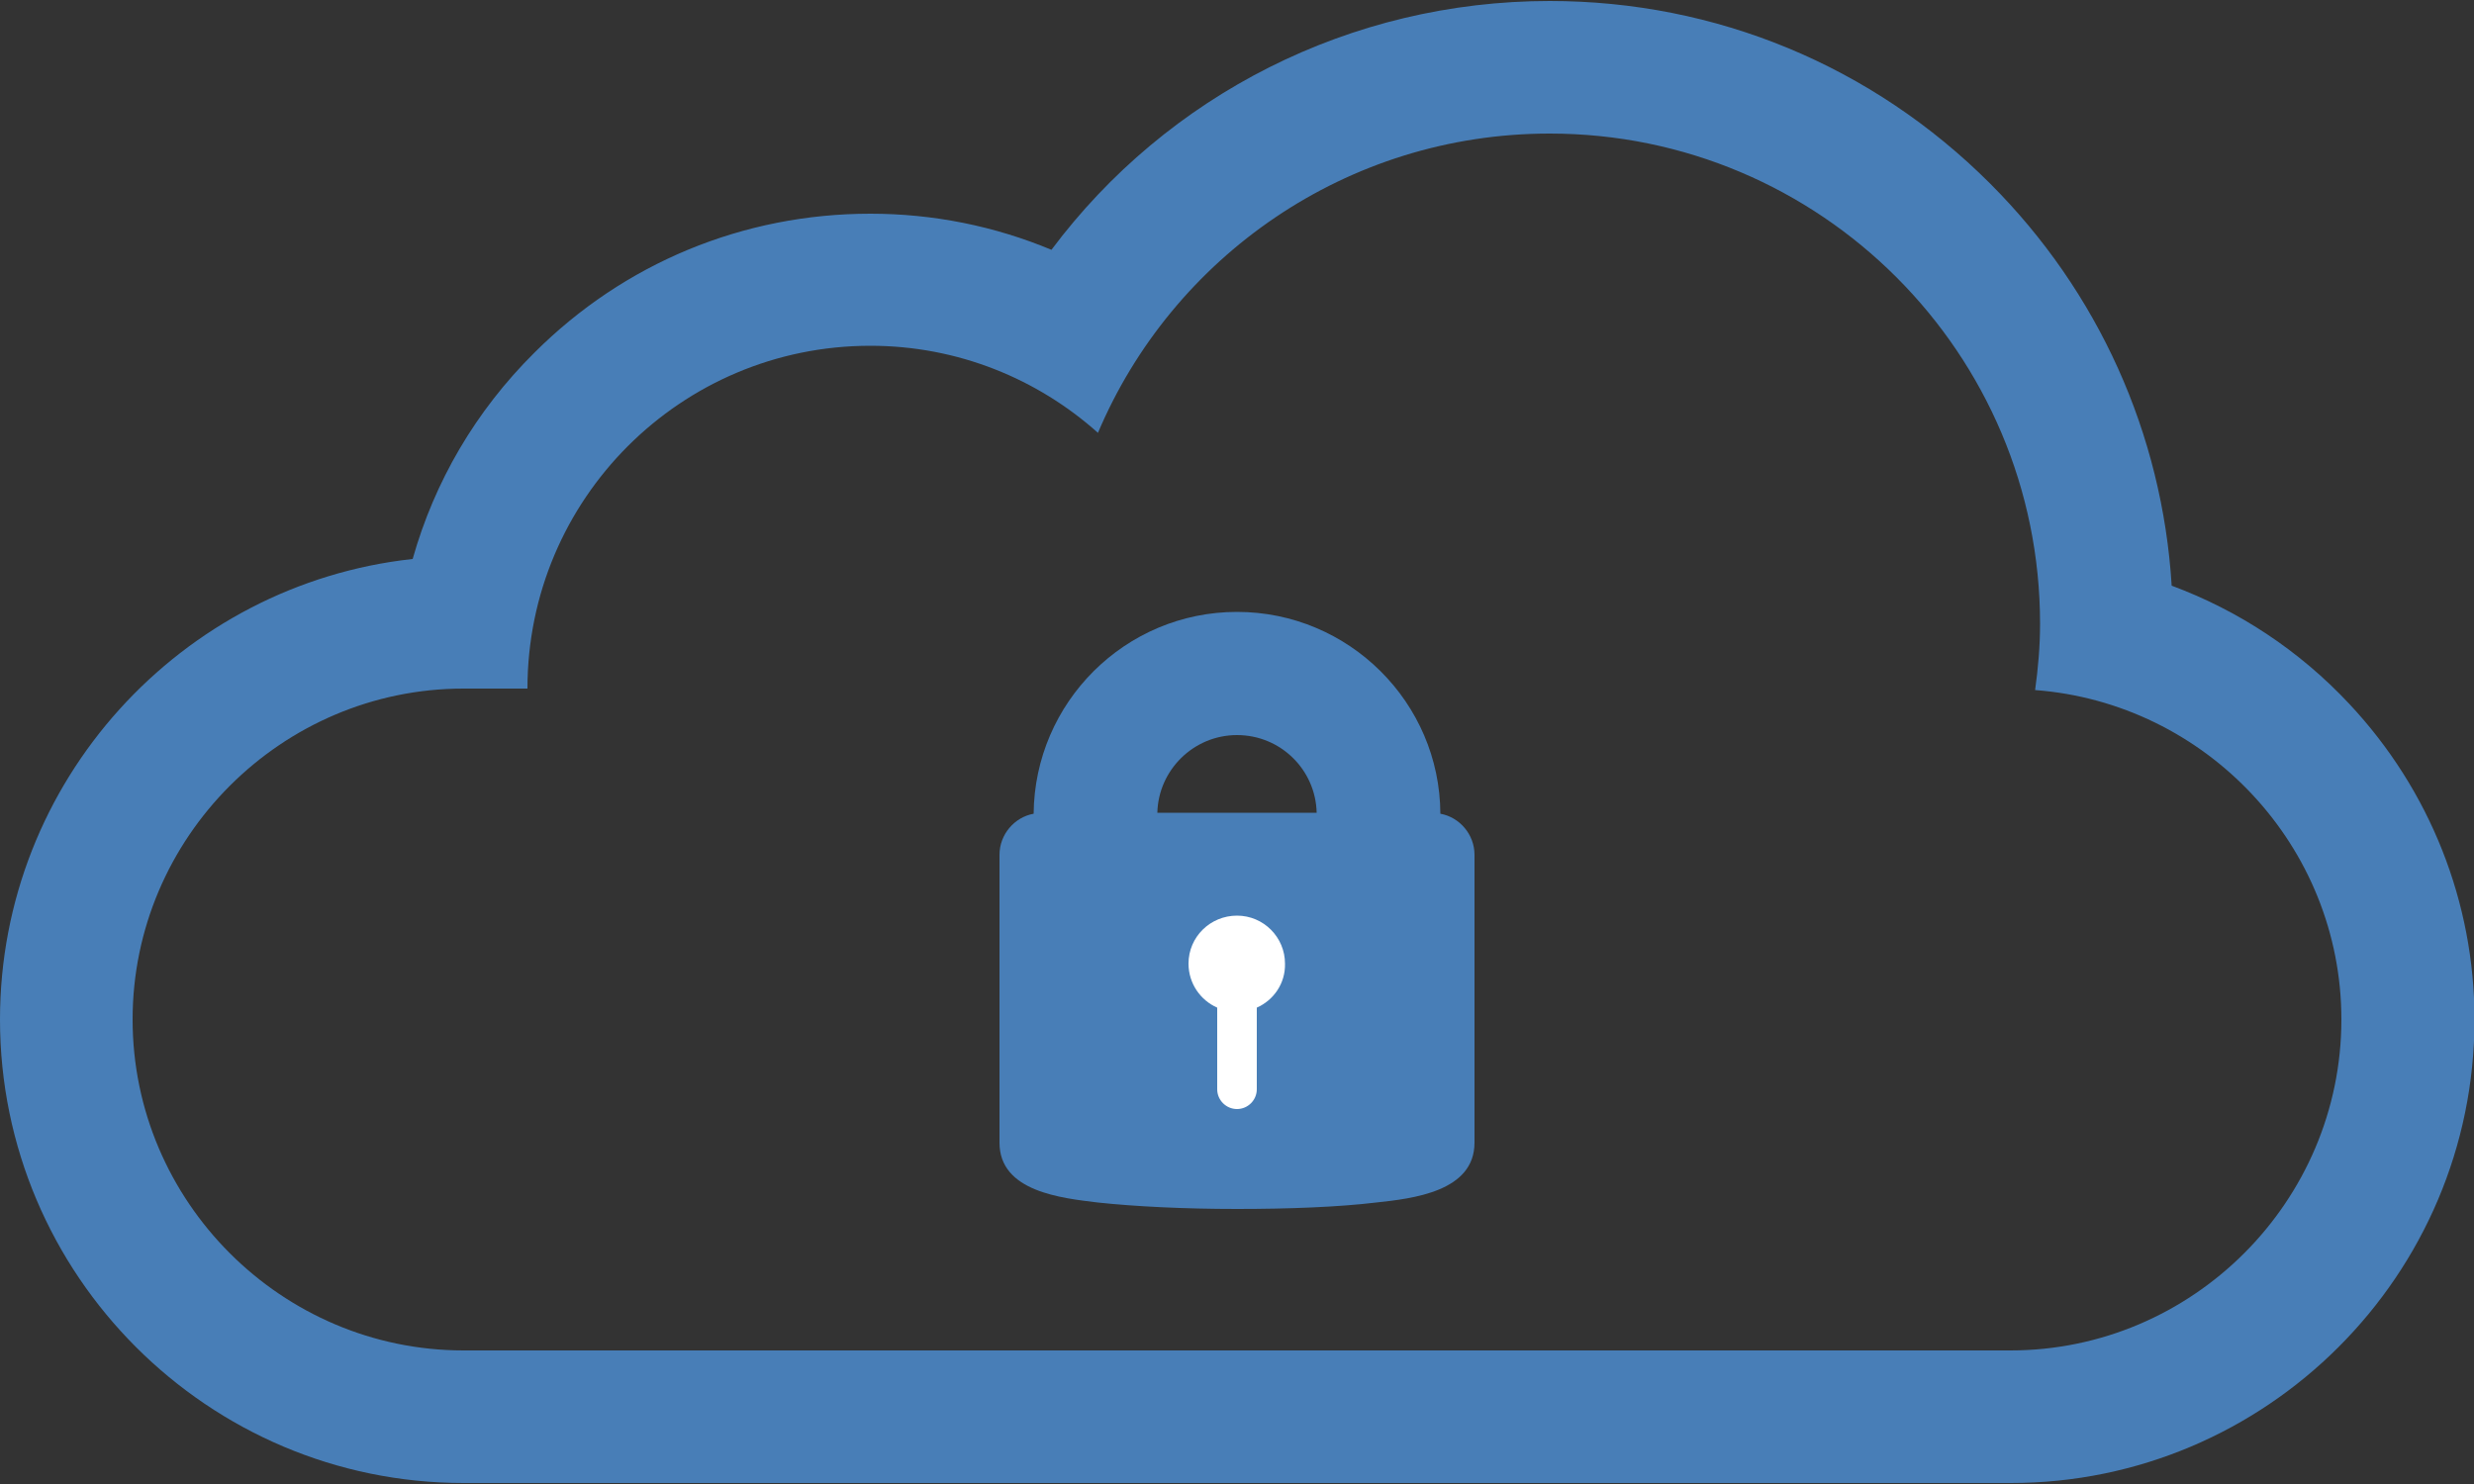
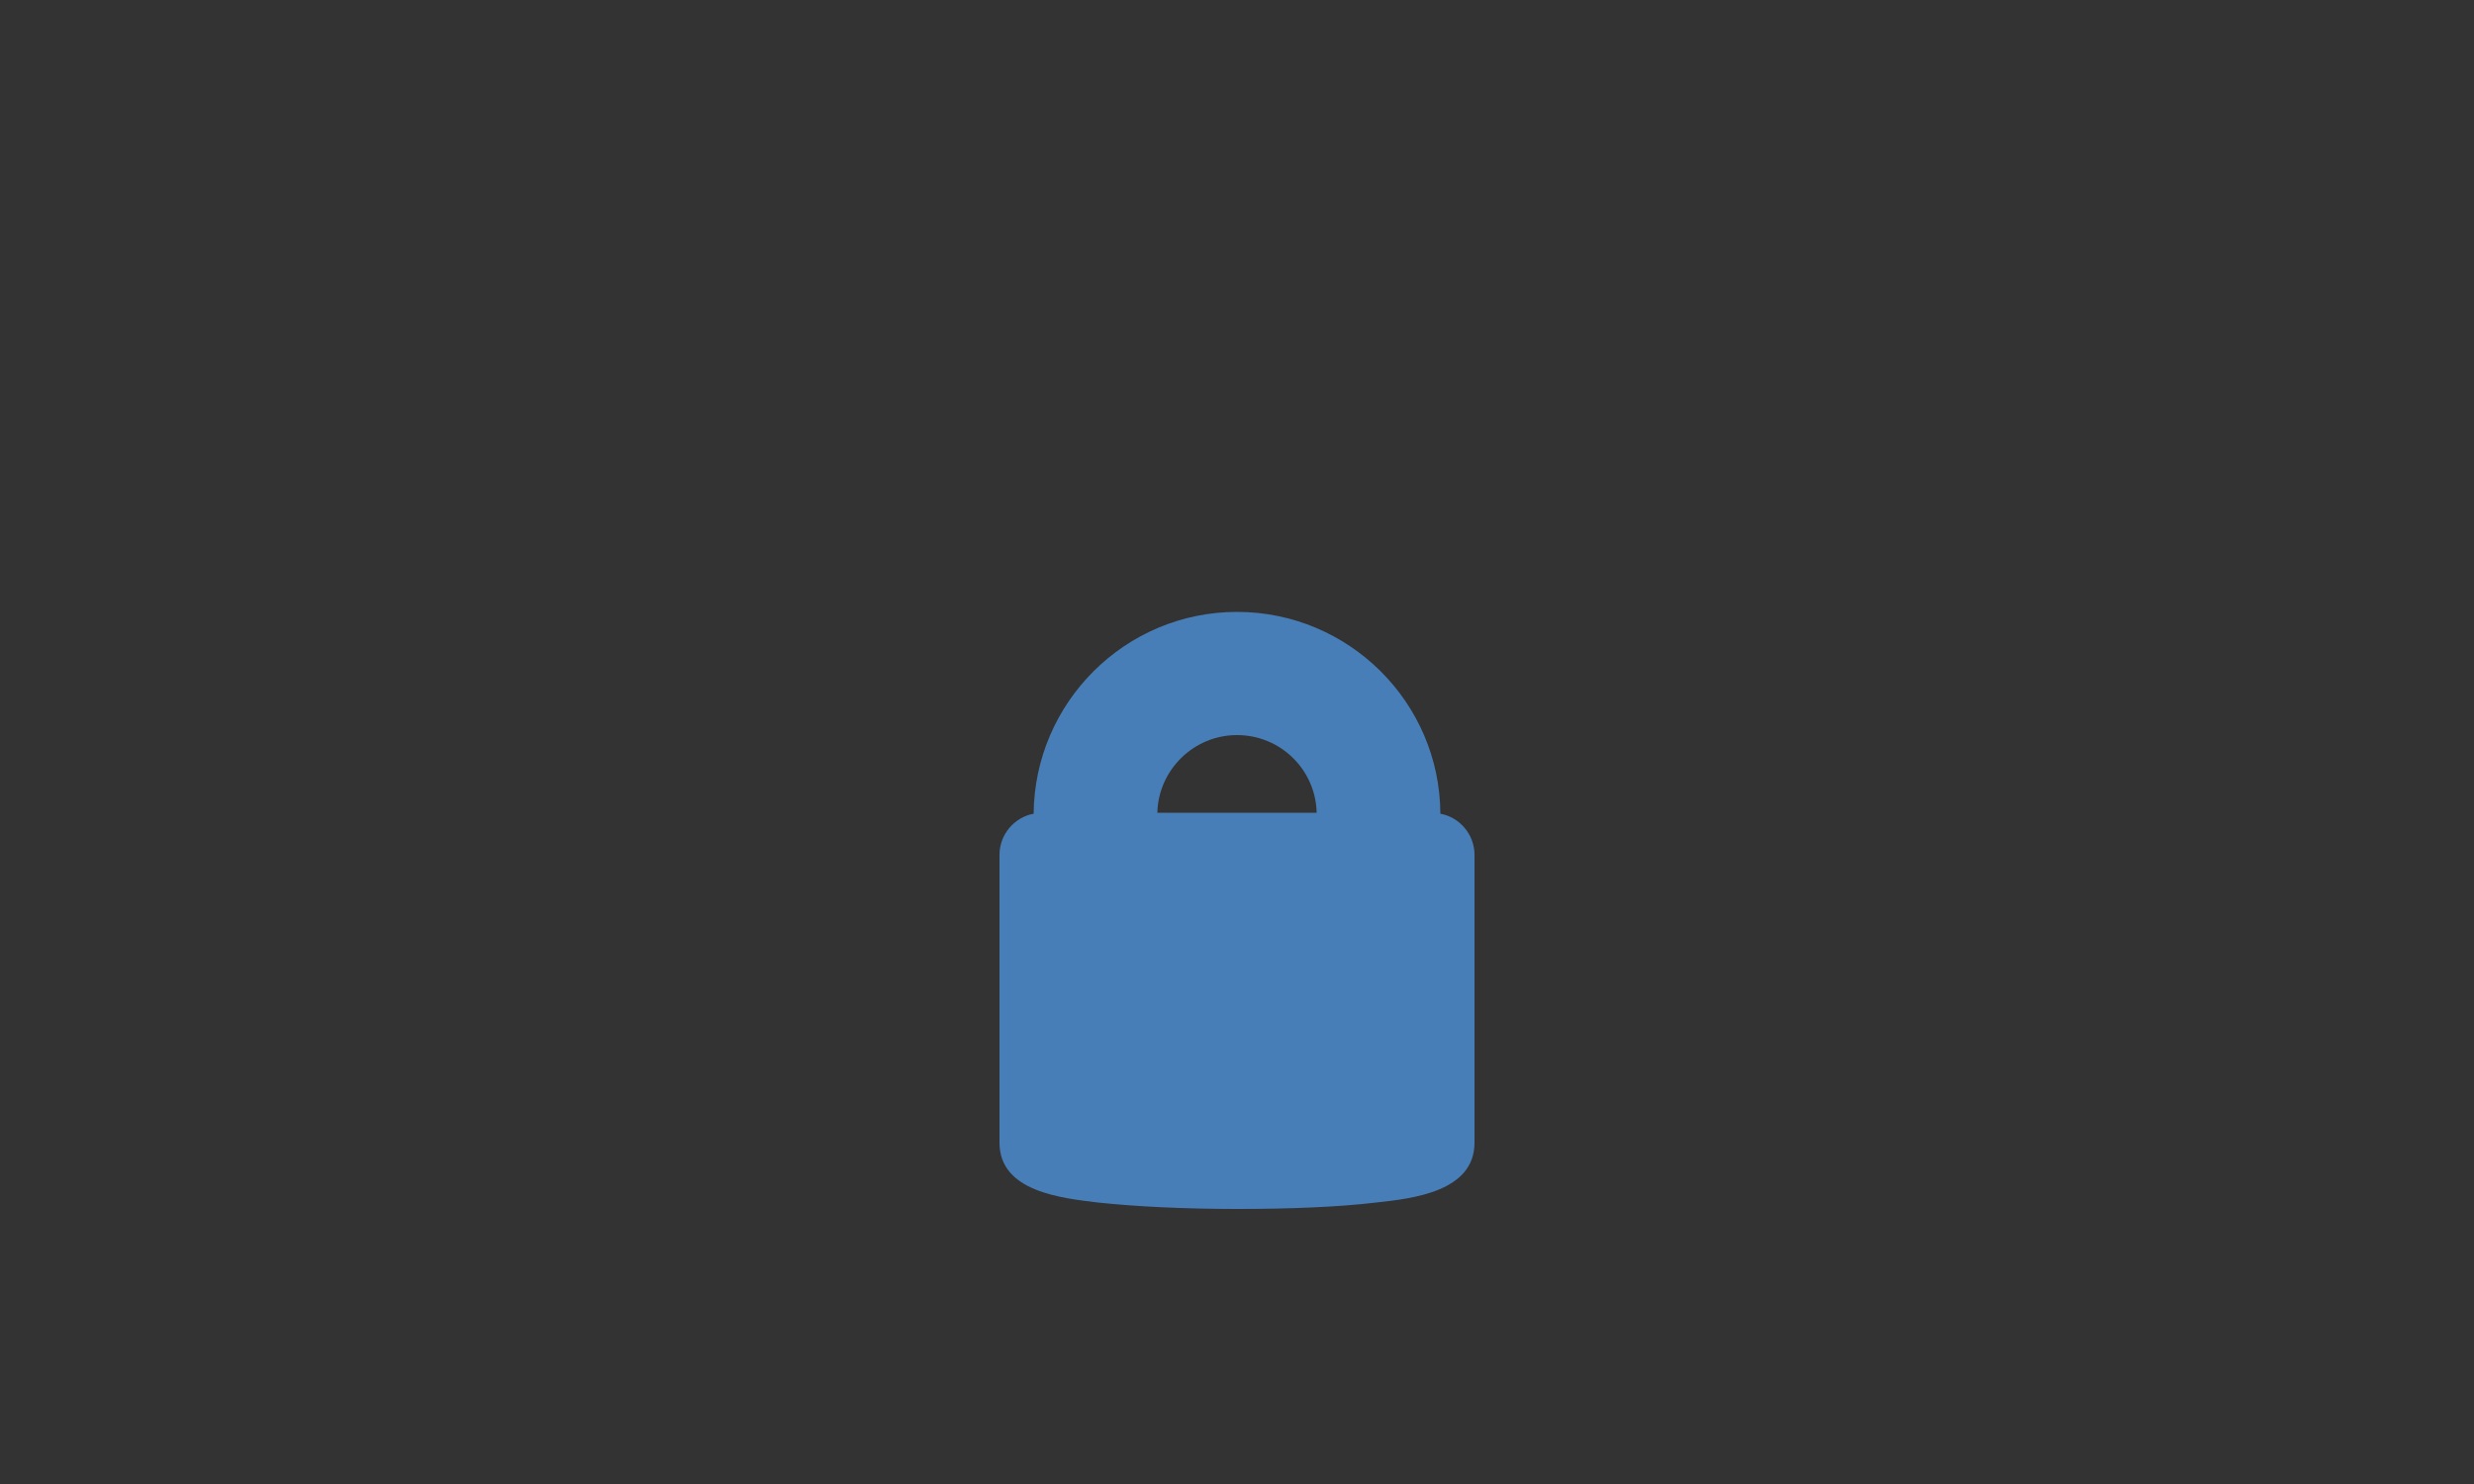
<svg xmlns="http://www.w3.org/2000/svg" version="1.1" id="Layer_1" x="0px" y="0px" viewBox="0 0 500 300" style="enable-background:new 0 0 500 300;" xml:space="preserve">
  <rect x="0" y="0" width="500" height="300" fill="#333333" stroke="none" />
  <style type="text/css">
	.st0{fill:#487EB7;}
	.st1{fill:#FFFFFF;}
</style>
-   <path class="st0" d="M313.2,27c54.7,0,99.1,44.4,99.1,99.1c0,4.6-0.4,9-1,13.4c34.5,2.6,61.9,31.5,61.9,66.6v0  c0,36.8-30.1,66.9-66.9,66.9H93.7c-36.8,0-66.9-30.1-66.9-66.9v0c0-36.8,30.1-66.9,66.9-66.9h12.9c0-38.3,31-69.3,69.3-69.3  c17.7,0,33.8,6.7,46,17.6C236.9,52,272.1,27,313.2,27 M313.2,0.2c-40.3,0-77.3,19-100.7,50.3c-11.5-4.8-23.9-7.3-36.6-7.3  c-25.7,0-49.8,10-67.9,28.1C96.1,83.1,87.8,97.4,83.4,113C36.6,118.1,0,157.9,0,206.1c0,51.6,42,93.7,93.7,93.7h312.7  c51.6,0,93.7-42,93.7-93.7c0-23.7-9-46.4-25.3-63.8c-10.1-10.8-22.4-18.9-35.9-23.9C437,87.7,424.1,59,402.2,37.1  C378.4,13.3,346.8,0.2,313.2,0.2L313.2,0.2z" />
  <g>
    <path class="st0" d="M291.1,164.5c-0.1-22.5-18.5-40.8-41.1-40.8c-22.6,0-40.9,18.3-41.1,40.8c-3.9,0.7-6.9,4.2-6.9,8.3V231   c0,9.9,12.5,11.2,19.9,12.1c7.5,0.8,17.4,1.3,28.1,1.3c10.7,0,20.6-0.4,28.1-1.3c7.4-0.8,19.9-2.2,19.9-12.1v-58.2   C298,168.7,295,165.2,291.1,164.5z M250,148.6c8.8,0,15.9,7,16.1,15.7h-32.2C234.1,155.7,241.2,148.6,250,148.6z" />
-     <path class="st1" d="M254,203.7v16.5c0,2.2-1.8,4-4,4c-2.2,0-4-1.8-4-4v-16.5c-3.4-1.5-5.8-4.9-5.8-8.9c0-5.4,4.4-9.7,9.8-9.7   c5.4,0,9.7,4.4,9.7,9.7C259.8,198.8,257.4,202.2,254,203.7z" />
  </g>
</svg>